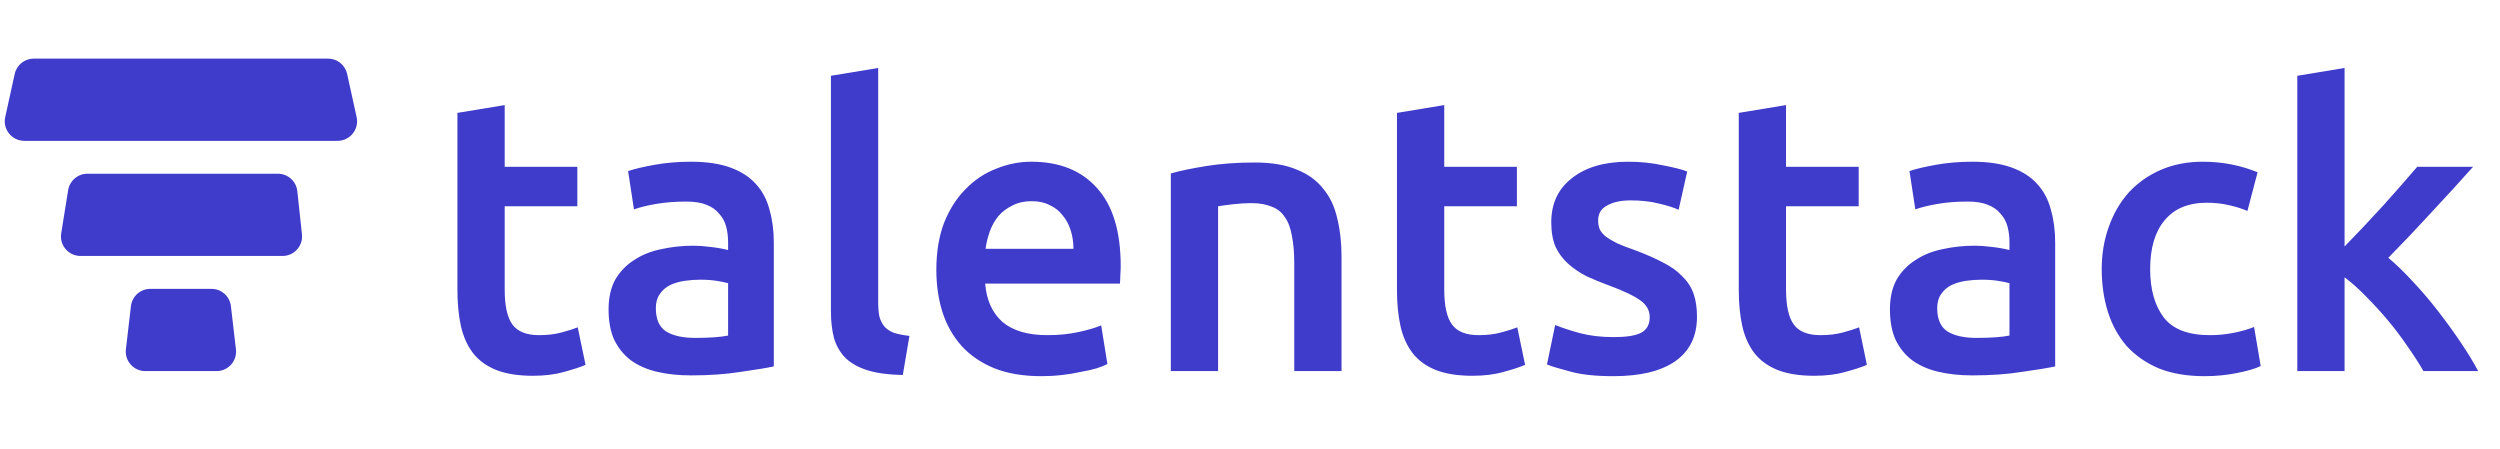
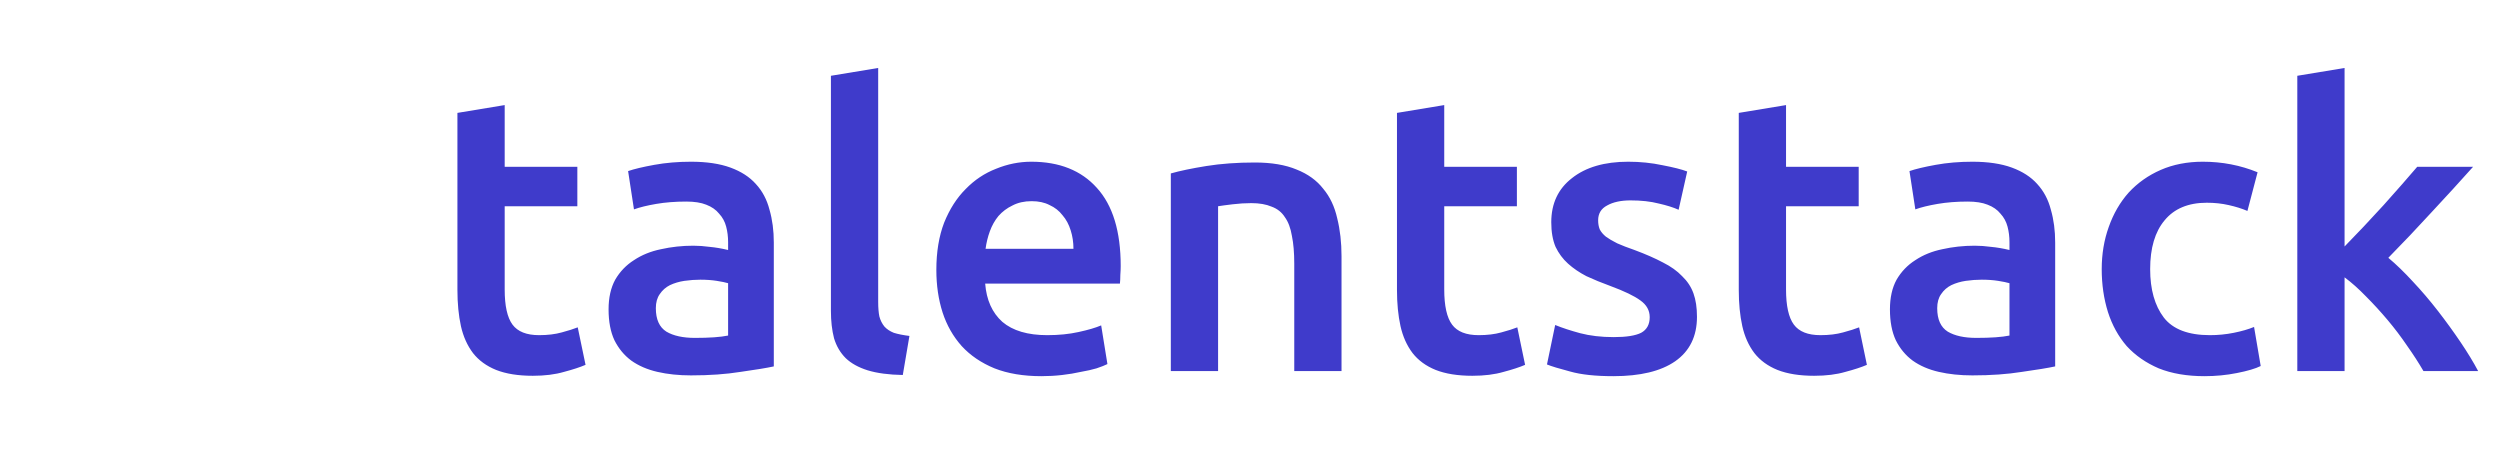
<svg xmlns="http://www.w3.org/2000/svg" width="128" height="23" viewBox="0 0 128 23" fill="none">
  <path d="M23.42 5.78L25.84 5.38V8.54H29.56V10.56H25.84V14.82C25.84 15.66 25.973 16.26 26.24 16.62C26.507 16.98 26.96 17.16 27.6 17.16C28.04 17.16 28.427 17.113 28.76 17.02C29.107 16.927 29.38 16.84 29.58 16.76L29.98 18.68C29.7 18.8 29.333 18.92 28.88 19.04C28.427 19.173 27.893 19.24 27.28 19.24C26.533 19.24 25.907 19.14 25.4 18.94C24.907 18.74 24.513 18.453 24.22 18.08C23.927 17.693 23.72 17.233 23.6 16.7C23.48 16.153 23.42 15.533 23.42 14.84V5.78ZM35.579 17.3C36.326 17.3 36.893 17.26 37.279 17.18V14.5C37.146 14.46 36.953 14.42 36.699 14.38C36.446 14.34 36.166 14.32 35.859 14.32C35.593 14.32 35.319 14.34 35.039 14.38C34.773 14.42 34.526 14.493 34.299 14.6C34.086 14.707 33.913 14.86 33.779 15.06C33.646 15.247 33.579 15.487 33.579 15.78C33.579 16.353 33.759 16.753 34.119 16.98C34.479 17.193 34.966 17.3 35.579 17.3ZM35.379 8.28C36.179 8.28 36.853 8.38 37.399 8.58C37.946 8.78 38.379 9.06 38.699 9.42C39.033 9.78 39.266 10.22 39.399 10.74C39.546 11.247 39.619 11.807 39.619 12.42V18.76C39.246 18.84 38.679 18.933 37.919 19.04C37.173 19.16 36.326 19.22 35.379 19.22C34.753 19.22 34.179 19.16 33.659 19.04C33.139 18.92 32.693 18.727 32.319 18.46C31.959 18.193 31.673 17.847 31.459 17.42C31.259 16.993 31.159 16.467 31.159 15.84C31.159 15.24 31.273 14.733 31.499 14.32C31.739 13.907 32.059 13.573 32.459 13.32C32.859 13.053 33.319 12.867 33.839 12.76C34.373 12.64 34.926 12.58 35.499 12.58C35.766 12.58 36.046 12.6 36.339 12.64C36.633 12.667 36.946 12.72 37.279 12.8V12.4C37.279 12.12 37.246 11.853 37.179 11.6C37.113 11.347 36.993 11.127 36.819 10.94C36.659 10.74 36.439 10.587 36.159 10.48C35.893 10.373 35.553 10.32 35.139 10.32C34.579 10.32 34.066 10.36 33.599 10.44C33.133 10.52 32.753 10.613 32.459 10.72L32.159 8.76C32.466 8.653 32.913 8.547 33.499 8.44C34.086 8.333 34.713 8.28 35.379 8.28ZM46.223 19.2C45.503 19.187 44.903 19.107 44.423 18.96C43.956 18.813 43.583 18.607 43.303 18.34C43.023 18.06 42.823 17.72 42.703 17.32C42.596 16.907 42.543 16.44 42.543 15.92V3.88L44.963 3.48V15.46C44.963 15.753 44.983 16 45.023 16.2C45.076 16.4 45.163 16.573 45.283 16.72C45.403 16.853 45.563 16.96 45.763 17.04C45.976 17.107 46.243 17.16 46.563 17.2L46.223 19.2ZM47.941 13.82C47.941 12.9 48.074 12.093 48.34 11.4C48.62 10.707 48.987 10.133 49.441 9.68C49.894 9.213 50.414 8.867 51.001 8.64C51.587 8.4 52.187 8.28 52.8 8.28C54.24 8.28 55.361 8.727 56.16 9.62C56.974 10.513 57.38 11.847 57.38 13.62C57.38 13.753 57.374 13.907 57.361 14.08C57.361 14.24 57.354 14.387 57.34 14.52H50.441C50.507 15.36 50.8 16.013 51.321 16.48C51.854 16.933 52.62 17.16 53.62 17.16C54.207 17.16 54.74 17.107 55.221 17C55.714 16.893 56.1 16.78 56.38 16.66L56.7 18.64C56.567 18.707 56.38 18.78 56.141 18.86C55.914 18.927 55.647 18.987 55.34 19.04C55.047 19.107 54.727 19.16 54.38 19.2C54.034 19.24 53.681 19.26 53.321 19.26C52.401 19.26 51.6 19.127 50.92 18.86C50.24 18.58 49.681 18.2 49.24 17.72C48.8 17.227 48.474 16.653 48.261 16C48.047 15.333 47.941 14.607 47.941 13.82ZM54.961 12.74C54.961 12.407 54.914 12.093 54.821 11.8C54.727 11.493 54.587 11.233 54.401 11.02C54.227 10.793 54.007 10.62 53.74 10.5C53.487 10.367 53.181 10.3 52.821 10.3C52.447 10.3 52.12 10.373 51.84 10.52C51.56 10.653 51.321 10.833 51.12 11.06C50.934 11.287 50.787 11.547 50.681 11.84C50.574 12.133 50.501 12.433 50.461 12.74H54.961ZM59.946 8.88C60.413 8.747 61.02 8.62 61.766 8.5C62.513 8.38 63.34 8.32 64.246 8.32C65.1 8.32 65.813 8.44 66.386 8.68C66.96 8.907 67.413 9.233 67.746 9.66C68.093 10.073 68.333 10.58 68.466 11.18C68.613 11.767 68.686 12.413 68.686 13.12V19H66.266V13.5C66.266 12.94 66.226 12.467 66.146 12.08C66.08 11.68 65.96 11.36 65.786 11.12C65.626 10.867 65.4 10.687 65.106 10.58C64.826 10.46 64.48 10.4 64.066 10.4C63.76 10.4 63.44 10.42 63.106 10.46C62.773 10.5 62.526 10.533 62.366 10.56V19H59.946V8.88ZM71.525 5.78L73.945 5.38V8.54H77.665V10.56H73.945V14.82C73.945 15.66 74.079 16.26 74.346 16.62C74.612 16.98 75.066 17.16 75.706 17.16C76.145 17.16 76.532 17.113 76.865 17.02C77.212 16.927 77.486 16.84 77.686 16.76L78.085 18.68C77.805 18.8 77.439 18.92 76.986 19.04C76.532 19.173 75.999 19.24 75.385 19.24C74.639 19.24 74.012 19.14 73.505 18.94C73.012 18.74 72.619 18.453 72.326 18.08C72.032 17.693 71.826 17.233 71.706 16.7C71.585 16.153 71.525 15.533 71.525 14.84V5.78ZM82.625 17.26C83.265 17.26 83.731 17.187 84.025 17.04C84.318 16.88 84.465 16.613 84.465 16.24C84.465 15.893 84.305 15.607 83.985 15.38C83.678 15.153 83.165 14.907 82.445 14.64C82.005 14.48 81.598 14.313 81.225 14.14C80.865 13.953 80.552 13.74 80.285 13.5C80.018 13.26 79.805 12.973 79.645 12.64C79.498 12.293 79.425 11.873 79.425 11.38C79.425 10.42 79.778 9.667 80.485 9.12C81.192 8.56 82.151 8.28 83.365 8.28C83.978 8.28 84.565 8.34 85.125 8.46C85.685 8.567 86.105 8.673 86.385 8.78L85.945 10.74C85.678 10.62 85.338 10.513 84.925 10.42C84.511 10.313 84.031 10.26 83.485 10.26C82.992 10.26 82.591 10.347 82.285 10.52C81.978 10.68 81.825 10.933 81.825 11.28C81.825 11.453 81.852 11.607 81.905 11.74C81.972 11.873 82.078 12 82.225 12.12C82.371 12.227 82.565 12.34 82.805 12.46C83.045 12.567 83.338 12.68 83.685 12.8C84.258 13.013 84.745 13.227 85.145 13.44C85.545 13.64 85.871 13.873 86.125 14.14C86.391 14.393 86.585 14.687 86.705 15.02C86.825 15.353 86.885 15.753 86.885 16.22C86.885 17.22 86.511 17.98 85.765 18.5C85.031 19.007 83.978 19.26 82.605 19.26C81.685 19.26 80.945 19.18 80.385 19.02C79.825 18.873 79.431 18.753 79.205 18.66L79.625 16.64C79.985 16.787 80.412 16.927 80.905 17.06C81.412 17.193 81.985 17.26 82.625 17.26ZM89.025 5.78L91.445 5.38V8.54H95.165V10.56H91.445V14.82C91.445 15.66 91.579 16.26 91.846 16.62C92.112 16.98 92.566 17.16 93.206 17.16C93.645 17.16 94.032 17.113 94.365 17.02C94.712 16.927 94.986 16.84 95.186 16.76L95.585 18.68C95.305 18.8 94.939 18.92 94.486 19.04C94.032 19.173 93.499 19.24 92.885 19.24C92.139 19.24 91.512 19.14 91.005 18.94C90.512 18.74 90.119 18.453 89.826 18.08C89.532 17.693 89.326 17.233 89.206 16.7C89.085 16.153 89.025 15.533 89.025 14.84V5.78ZM101.185 17.3C101.932 17.3 102.498 17.26 102.885 17.18V14.5C102.752 14.46 102.558 14.42 102.305 14.38C102.052 14.34 101.772 14.32 101.465 14.32C101.198 14.32 100.925 14.34 100.645 14.38C100.378 14.42 100.132 14.493 99.905 14.6C99.692 14.707 99.518 14.86 99.385 15.06C99.251 15.247 99.185 15.487 99.185 15.78C99.185 16.353 99.365 16.753 99.725 16.98C100.085 17.193 100.572 17.3 101.185 17.3ZM100.985 8.28C101.785 8.28 102.458 8.38 103.005 8.58C103.552 8.78 103.985 9.06 104.305 9.42C104.638 9.78 104.872 10.22 105.005 10.74C105.152 11.247 105.225 11.807 105.225 12.42V18.76C104.852 18.84 104.285 18.933 103.525 19.04C102.778 19.16 101.932 19.22 100.985 19.22C100.358 19.22 99.785 19.16 99.265 19.04C98.745 18.92 98.298 18.727 97.925 18.46C97.565 18.193 97.278 17.847 97.065 17.42C96.865 16.993 96.765 16.467 96.765 15.84C96.765 15.24 96.878 14.733 97.105 14.32C97.345 13.907 97.665 13.573 98.065 13.32C98.465 13.053 98.925 12.867 99.445 12.76C99.978 12.64 100.532 12.58 101.105 12.58C101.372 12.58 101.652 12.6 101.945 12.64C102.238 12.667 102.552 12.72 102.885 12.8V12.4C102.885 12.12 102.852 11.853 102.785 11.6C102.718 11.347 102.598 11.127 102.425 10.94C102.265 10.74 102.045 10.587 101.765 10.48C101.498 10.373 101.158 10.32 100.745 10.32C100.185 10.32 99.671 10.36 99.205 10.44C98.738 10.52 98.358 10.613 98.065 10.72L97.765 8.76C98.072 8.653 98.518 8.547 99.105 8.44C99.692 8.333 100.318 8.28 100.985 8.28ZM107.608 13.78C107.608 13.007 107.728 12.287 107.968 11.62C108.208 10.94 108.548 10.353 108.988 9.86C109.442 9.367 109.988 8.98 110.628 8.7C111.268 8.42 111.988 8.28 112.788 8.28C113.775 8.28 114.708 8.46 115.588 8.82L115.068 10.8C114.788 10.68 114.468 10.58 114.108 10.5C113.762 10.42 113.388 10.38 112.988 10.38C112.042 10.38 111.322 10.68 110.828 11.28C110.335 11.867 110.088 12.7 110.088 13.78C110.088 14.82 110.322 15.647 110.788 16.26C111.255 16.86 112.042 17.16 113.148 17.16C113.562 17.16 113.968 17.12 114.368 17.04C114.768 16.96 115.115 16.86 115.408 16.74L115.748 18.74C115.482 18.873 115.075 18.993 114.528 19.1C113.995 19.207 113.442 19.26 112.868 19.26C111.975 19.26 111.195 19.127 110.528 18.86C109.875 18.58 109.328 18.2 108.888 17.72C108.462 17.227 108.142 16.647 107.928 15.98C107.715 15.3 107.608 14.567 107.608 13.78ZM120.042 12.62C120.349 12.3 120.675 11.96 121.022 11.6C121.369 11.227 121.709 10.86 122.042 10.5C122.375 10.127 122.689 9.773 122.982 9.44C123.289 9.093 123.549 8.793 123.762 8.54H126.622C125.955 9.287 125.249 10.06 124.502 10.86C123.769 11.66 123.029 12.44 122.282 13.2C122.682 13.533 123.102 13.94 123.542 14.42C123.982 14.887 124.409 15.387 124.822 15.92C125.235 16.453 125.622 16.987 125.982 17.52C126.342 18.053 126.642 18.547 126.882 19H124.082C123.842 18.587 123.562 18.153 123.242 17.7C122.935 17.247 122.602 16.807 122.242 16.38C121.882 15.953 121.515 15.553 121.142 15.18C120.769 14.793 120.402 14.467 120.042 14.2V19H117.622V3.88L120.042 3.48V12.62Z" fill="#3F3BCB" />
-   <path d="M17.773 3.785C17.672 3.327 17.266 3 16.796 3H1.73C1.261 3 0.854 3.327 0.754 3.785L0.267 5.996C0.13 6.62 0.605 7.211 1.244 7.211H17.282C17.921 7.211 18.396 6.62 18.259 5.996L17.773 3.785Z" fill="#3F3BCB" />
-   <path d="M3.489 9.736C3.567 9.251 3.985 8.895 4.476 8.895H14.229C14.74 8.895 15.169 9.28 15.223 9.788L15.46 11.999C15.524 12.59 15.06 13.105 14.466 13.105H4.121C3.505 13.105 3.036 12.554 3.134 11.947L3.489 9.736Z" fill="#3F3BCB" />
-   <path d="M6.704 15.674C6.763 15.169 7.19 14.79 7.697 14.79H10.829C11.337 14.79 11.764 15.169 11.822 15.674L12.08 17.884C12.15 18.478 11.685 19 11.087 19H7.439C6.841 19 6.377 18.478 6.446 17.884L6.704 15.674Z" fill="#3F3BCB" />
</svg>